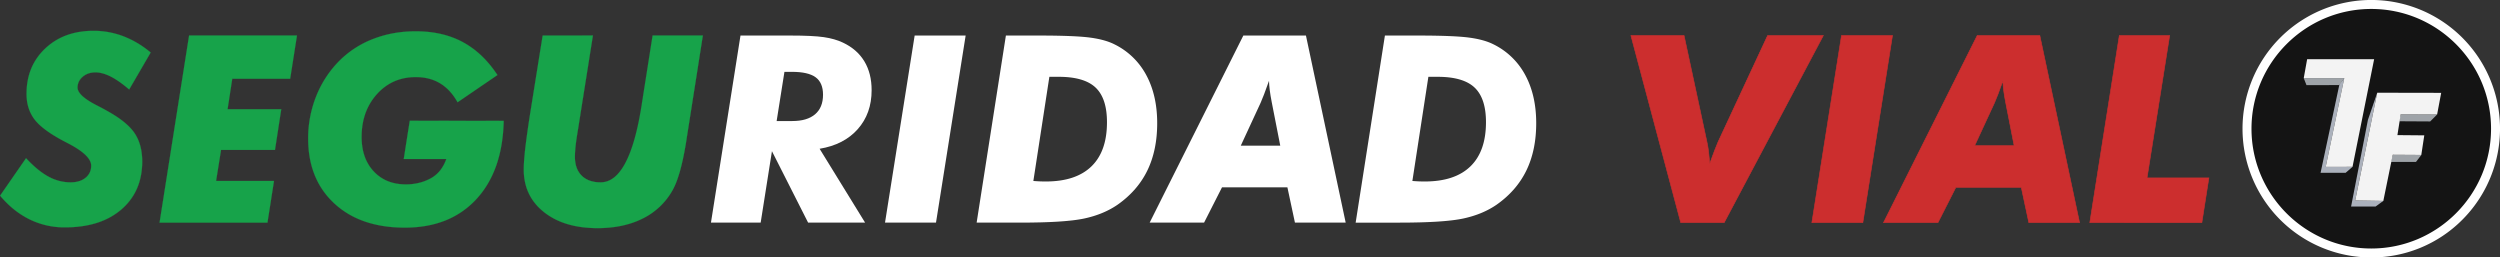
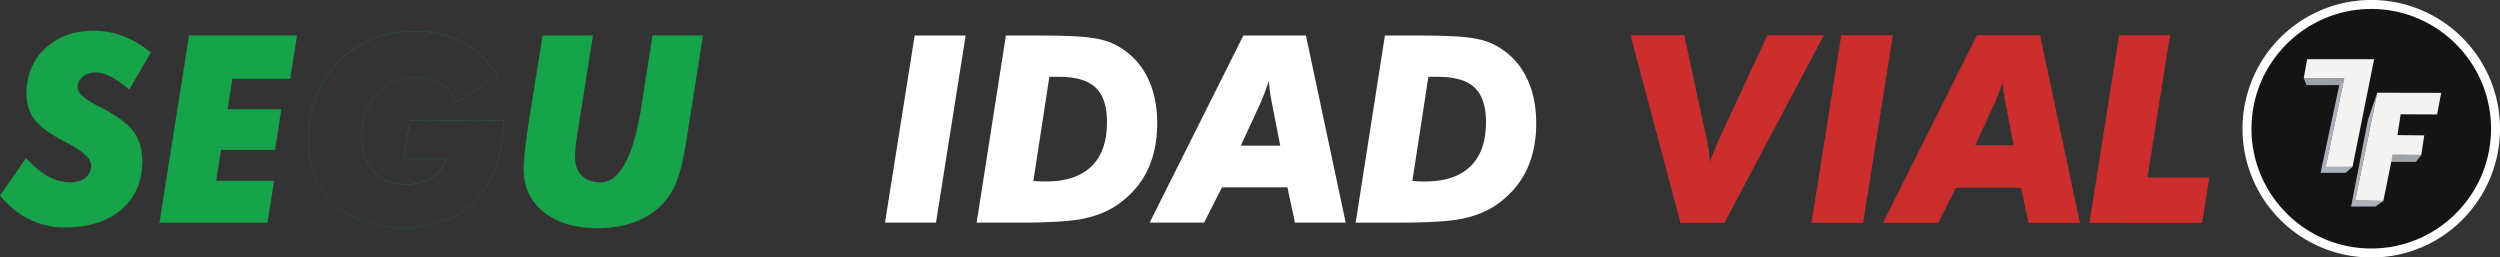
<svg xmlns="http://www.w3.org/2000/svg" viewBox="0 0 4187.1 431.2">
  <rect x="0" y="0" width="4187.1" height="431.2" fill="#333333" stroke="none" />
  <g id="Capa_2" data-name="Capa 2">
    <g id="Capa_1-2" data-name="Capa 1">
      <circle cx="3971.5" cy="215.6" r="208.1" style="fill:#141414" />
      <path d="M3971.5,431.2A215.6,215.6,0,0,1,3819,63.15,215.6,215.6,0,1,1,4124,368.05,214.2,214.2,0,0,1,3971.5,431.2Zm0-416.2c-110.62,0-200.61,90-200.61,200.6s90,200.6,200.61,200.6,200.6-90,200.6-200.6S4082.11,15,3971.5,15Z" style="fill:#fff" />
      <polygon points="3940.09 279.4 3928.59 289.4 3886.59 289.4 3918.3 140.6 3926.3 130.9 3895.2 279.5 3940.09 279.4" style="fill:#abb1bc" />
      <polygon points="3858.39 130.9 3862.99 142.6 3917.89 142.5 3926.3 130.9 3858.39 130.9" style="fill:#9ea3a8" />
      <polygon points="3991.7 336.5 3978.7 345.9 3937.7 345.9 3965.89 200.8 3981.49 155.3 3944.59 335.7 3991.7 336.5" style="fill:#abb1bc" />
      <polygon points="4055.39 259.5 4046.39 271.2 4004.49 271.2 4007.49 259.2 4055.39 259.5" style="fill:#9ea3a8" />
-       <polygon points="4081.8 191.7 4070.2 203.4 4018.2 203.1 4020.8 191.4 4081.8 191.7" style="fill:#9ea3a8" />
      <path d="M3944.6,335.7l36.9-180.4,107.1.2-6.81,36.2-61-.3-5.5,34.9,45,.4-5,32.8-47.8-.3-15.8,77.3Z" style="fill:#f3f3f3" />
      <path d="M3926.29,130.9h-67.9l5.7-31.7h112.2L3940.1,279.4l-44.91.1Z" style="fill:#f3f3f3" />
      <path d="M43.6,265q19.69,21.19,37.56,30.82a76.91,76.91,0,0,0,36.92,9.64q15.84,0,25.26-7.71t9.41-20.33q0-17.13-38.09-37-3.64-1.92-5.78-3-37-19.27-50.72-37t-13.7-43.23q0-46.44,31.35-76t80.8-29.54a139.27,139.27,0,0,1,50.18,9.21A158.35,158.35,0,0,1,252.27,88l-36,61.85q-16.9-14.55-30.82-21.62t-25.68-7.06q-12.84,0-21.41,7.39t-8.56,18.08q0,13.28,32.11,29.75,11.34,5.78,17.55,9.42,33,18.19,45.8,37.13t12.84,47.41q0,50.29-34.89,80.36t-94.81,30.07A132.3,132.3,0,0,1,49.6,367.4Q22.19,354,.16,327.7Z" style="fill:#17a34a" />
      <path d="M108.45,380.91a133.17,133.17,0,0,1-58.91-13.39C31.35,358.64,14.7,345.27.06,327.78L0,327.71l.05-.08L43.59,264.8l.1.11c13.06,14,25.69,24.41,37.53,30.79a77.11,77.11,0,0,0,36.86,9.62c10.48,0,19-2.58,25.18-7.68s9.37-11.89,9.37-20.23c0-11.31-12.8-23.73-38-36.92-2.34-1.24-4.29-2.24-5.78-3-24.59-12.8-41.67-25.26-50.76-37.06s-13.73-26.38-13.73-43.31c0-15.43,2.64-29.65,7.85-42.27a97.27,97.27,0,0,1,23.55-33.8,104.43,104.43,0,0,1,35.91-22.18c13.42-4.9,28.55-7.39,45-7.39a140.26,140.26,0,0,1,50.23,9.21,159.62,159.62,0,0,1,45.51,27.2l.09.07-.06.09-36,62-.11-.09c-11.22-9.66-21.58-16.93-30.8-21.6s-17.83-7-25.62-7c-8.5,0-15.67,2.47-21.32,7.35s-8.52,10.93-8.52,18c0,8.76,10.78,18.73,32,29.64,7.51,3.83,13.42,7,17.56,9.42,21.89,12.08,37.31,24.59,45.84,37.17s12.86,28.56,12.86,47.48c0,16.7-2.93,31.94-8.73,45.29a97.69,97.69,0,0,1-26.19,35.17,116.54,116.54,0,0,1-41.2,22.57C146.41,378.37,128.35,380.91,108.45,380.91ZM.31,327.7c14.6,17.42,31.2,30.74,49.34,39.59a132.85,132.85,0,0,0,58.8,13.37c19.87,0,37.91-2.53,53.63-7.52a116.23,116.23,0,0,0,41.1-22.52,97.42,97.42,0,0,0,26.13-35.08C235.09,302.22,238,287,238,270.35c0-18.87-4.31-34.79-12.82-47.34s-23.9-25-45.75-37.09c-4.14-2.43-10-5.59-17.55-9.42-21.35-11-32.17-21-32.17-29.86,0-7.14,2.89-13.26,8.6-18.18s12.93-7.41,21.49-7.41c7.83,0,16.49,2.38,25.74,7.07S205.1,140,216.29,149.66L252.11,88a159.36,159.36,0,0,0-45.36-27.1,140,140,0,0,0-50.14-9.19c-16.39,0-31.49,2.48-44.88,7.38A104,104,0,0,0,75.9,81.24,97.17,97.17,0,0,0,52.41,115c-5.19,12.59-7.83,26.78-7.83,42.17,0,16.87,4.6,31.39,13.68,43.15s26.12,24.22,50.68,37c1.49.74,3.43,1.75,5.78,3,12.65,6.61,22.27,13.08,28.6,19.23s9.56,12.19,9.56,17.91c0,8.42-3.18,15.29-9.46,20.43s-14.8,7.73-25.34,7.73a77.38,77.38,0,0,1-37-9.65c-11.84-6.38-24.45-16.72-37.48-30.73Z" style="fill:#17a34a" />
      <path d="M361.85,303.09h97l-10.92,69.77H267.26L316.7,59.53H497.33L486,131.87H389L381.12,183H471l-10.49,68.06H370.2Z" style="fill:#17a34a" />
      <path d="M448,373H267.11l0-.15L316.59,59.41H497.48l0,.14L486.09,132H389.14l-7.88,50.9h89.89l0,.14-10.5,68.17H370.31L362,303H459l0,.14Zm-180.6-.25H447.78l10.88-69.52h-97l0-.15L370.09,251h90.32l10.45-67.81H381l0-.15,7.94-51.25h96.95l11.3-72.09H316.8Z" style="fill:#17a34a" />
-       <path d="M686.31,202.29l157.31.21q-1.93,83.69-46,131.2T678,381.21q-74.28,0-118-40.45T516.16,232.25a189.78,189.78,0,0,1,13.49-71.16,175.87,175.87,0,0,1,38.74-59.18A162.23,162.23,0,0,1,625.21,65.2q32.85-12.72,71.16-12.73,44.94,0,78.55,18t58.21,55.22l-66.77,45.58q-11.77-21.18-29.22-31.67t-40.77-10.49q-39.37,0-65.06,28.47t-25.68,71.91q0,36,20.33,57.68t53.72,21.72A91.94,91.94,0,0,0,703.11,306a79.77,79.77,0,0,0,20.44-8.45,52.88,52.88,0,0,0,14.34-12.95,64.87,64.87,0,0,0,9.63-18.3H676.25Z" style="fill:#17a34a" />
      <path d="M678,381.33c-24.65,0-47.08-3.4-66.68-10.12a143.78,143.78,0,0,1-51.43-30.36A130.7,130.7,0,0,1,527,293.45c-7.27-18-11-38.6-11-61.2A190.87,190.87,0,0,1,529.53,161a177,177,0,0,1,38.77-59.22,163.09,163.09,0,0,1,56.86-36.73c21.82-8.46,45.78-12.74,71.21-12.74,29.84,0,56.29,6,78.61,18s41.91,30.53,58.26,55.26l.06.1-67,45.73-.06-.12c-7.8-14-17.62-24.68-29.17-31.63s-25.26-10.46-40.71-10.46a89.14,89.14,0,0,0-35.91,7.1,85.26,85.26,0,0,0-29.06,21.32,96.11,96.11,0,0,0-19.24,32.17,117.87,117.87,0,0,0-6.41,39.66c0,23.83,6.83,43.2,20.3,57.59s31.51,21.68,53.63,21.68a92.6,92.6,0,0,0,23.4-2.88,80.26,80.26,0,0,0,20.41-8.44,52.92,52.92,0,0,0,14.3-12.92,64.7,64.7,0,0,0,9.56-18.1H676.11l0-.14,10.08-64.1h.1l157.44.22v.12c-.64,27.78-4.83,52.91-12.47,74.68S812.33,318,797.7,333.78a141.93,141.93,0,0,1-52,35.67C725.83,377.33,703.05,381.33,678,381.33ZM696.37,52.6c-25.4,0-49.33,4.28-71.12,12.72A163.1,163.1,0,0,0,568.47,102a176.74,176.74,0,0,0-38.71,59.13,190.59,190.59,0,0,0-13.47,71.12c0,22.56,3.68,43.12,10.93,61.11A130.5,130.5,0,0,0,560,340.67,143.58,143.58,0,0,0,611.36,371c19.57,6.7,42,10.1,66.6,10.1,25,0,47.81-4,67.64-11.87a141.51,141.51,0,0,0,51.91-35.6c14.62-15.75,25.9-34.76,33.52-56.51s11.81-46.77,12.46-74.47l-157.07-.22-10,63.74h71.3l-.06.17A65.09,65.09,0,0,1,738,284.65a53.1,53.1,0,0,1-14.37,13,80.09,80.09,0,0,1-20.48,8.47A92.62,92.62,0,0,1,679.68,309c-22.2,0-40.3-7.32-53.81-21.76s-20.37-33.87-20.37-57.76a118,118,0,0,1,6.43-39.75,96.23,96.23,0,0,1,19.28-32.25,85.64,85.64,0,0,1,29.15-21.38,89.3,89.3,0,0,1,36-7.12c15.5,0,29.24,3.53,40.84,10.5s21.38,17.58,29.19,31.6L833,125.63C816.65,101,797.1,82.46,774.86,70.56S726.17,52.6,696.37,52.6Z" style="fill:#17a34a" />
      <path d="M908.89,59.53H993L968,216.84q-3,18-4.06,28.14a171.53,171.53,0,0,0-1.07,17.87q0,20.13,11.34,31.36t31.68,11.24q48.36,0,68.7-128.85l.43-3,18-114.08h84.11l-28,177.86v.21q-9.21,57.78-23.12,81.76A115.52,115.52,0,0,1,1076.37,366q-32,16-75.45,16.05-56.07,0-89.88-26.86t-33.82-71.37q0-13.27,2.57-35.53t7.7-55.22Z" style="fill:#17a34a" />
      <path d="M1000.92,382.19c-18.61,0-35.62-2.26-50.54-6.72A116.57,116.57,0,0,1,911,355.3,88.36,88.36,0,0,1,885.56,324c-5.62-11.86-8.47-25.37-8.47-40.16a329.34,329.34,0,0,1,2.57-35.54c1.71-14.78,4.3-33.36,7.71-55.23L908.79,59.41h84.36l0,.14-25,157.31c-2,11.91-3.36,21.37-4.07,28.14A173.18,173.18,0,0,0,963,262.85c0,13.32,3.81,23.84,11.31,31.27s18.13,11.2,31.59,11.2a35.78,35.78,0,0,0,22.35-8c6.85-5.33,13.2-13.44,18.89-24.11,11.39-21.36,20.59-53.86,27.33-96.6l.43-3,18-114.18h84.36l0,.14-28,177.86v.19C1143,276,1135.26,303.5,1126,319.42a116.15,116.15,0,0,1-49.6,46.71C1055.17,376.78,1029.77,382.19,1000.92,382.19ZM909,59.66,887.62,193.1c-3.41,21.86-6,40.44-7.71,55.22a328.88,328.88,0,0,0-2.57,35.51c0,14.75,2.84,28.23,8.45,40.05a88.17,88.17,0,0,0,25.32,31.23,116.36,116.36,0,0,0,39.34,20.12c14.9,4.45,31.88,6.71,50.47,6.71,28.81,0,54.18-5.4,75.39-16a115.88,115.88,0,0,0,49.49-46.61c9.23-15.89,17-43.38,23.1-81.71v-.19l28-177.73h-83.86l-18,114-.43,3c-6.75,42.76-16,75.29-27.35,96.67-5.71,10.71-12.09,18.85-19,24.2a36,36,0,0,1-22.5,8.08c-13.53,0-24.22-3.79-31.77-11.27s-11.38-18.06-11.38-31.45A173.71,173.71,0,0,1,963.77,245c.72-6.77,2.08-16.24,4.07-28.15l25-157.16Z" style="fill:#17a34a" />
-       <path d="M1274,372.86h-83.26L1240.2,59.53h83.47q37.66,0,56.07,2.68t31.89,9.09q23.76,11.15,36,31.36t12.2,48.48q0,39-23.22,65.16t-63.89,32.86l76.19,123.7h-95.45l-60.57-119.64Zm26.75-170.15h26.32q24.83,0,38.1-11.34t13.27-32.74q0-20.12-12.42-29.22t-39.8-9.09h-12.42Z" style="fill:#fff" />
      <path d="M1482.26,372.86l49.65-313.33h85.4l-49.66,313.33Z" style="fill:#fff" />
      <path d="M1635.71,372.86l49-313.33h53.94q60.35,0,86.14,3.32t41.84,11.45a120.49,120.49,0,0,1,53.19,51.47q18.3,33.93,18.3,80.58,0,45.17-16.38,79T1872,342.68q-23.54,16.27-55.86,23.23t-108.08,6.95h-72.34Zm95-69.77q8.77.65,13,.75t7.81.11q50.3,0,76.41-25.26T1854,204.64q0-39.81-19-57.89t-61.64-18.09h-15.84Z" style="fill:#fff" />
      <path d="M1925.5,372.86,2082.38,59.53h104.87l66.56,313.33h-85l-12.62-59.07H2046.64l-30,59.07ZM2078.1,244h66.13l-14.34-73.19q-2.14-10.92-3.21-19.48t-1.28-16q-4.5,12.84-8.24,22.58t-5.89,14.44Z" style="fill:#fff" />
      <path d="M2270.5,372.86l49-313.33h53.94q60.35,0,86.14,3.32t41.84,11.45a120.49,120.49,0,0,1,53.19,51.47q18.3,33.93,18.3,80.58,0,45.17-16.38,79t-49.76,57.35q-23.54,16.27-55.86,23.23t-108.08,6.95H2270.5Zm95-69.77q8.78.65,12.95.75t7.81.11q50.3,0,76.4-25.26t26.12-74.05q0-39.81-19-57.89t-61.64-18.09h-15.84Z" style="fill:#fff" />
      <path d="M2815,372.86,2731.51,59.53h89l38.52,179.14q1.5,6.86,2.57,15.52t1.93,20q4.07-11.77,7.81-21.3t6.1-15.09l83-178.28h93.31L2887.74,372.86Z" style="fill:#cc2e2e" />
      <path d="M2888,373.36h-73.45l-.1-.37L2730.86,59h90.08l38.61,179.54c1,4.56,1.87,9.8,2.58,15.56.63,5.11,1.21,11,1.74,17.64,2.42-6.92,4.78-13.32,7-19,2.48-6.31,4.53-11.39,6.1-15.1L2960.19,59h94.47l-.39.74Zm-72.68-1h72.08L3053,60h-92.16l-82.91,178c-1.56,3.68-3.61,8.75-6.08,15.06s-5.12,13.49-7.81,21.27l-.79,2.29-.18-2.41c-.57-7.56-1.22-14.29-1.92-20s-1.58-10.94-2.56-15.47L2820.14,60h-88Z" style="fill:#cc2e2e" />
      <path d="M3034.56,372.86l49.65-313.33h85.4L3120,372.86Z" style="fill:#cc2e2e" />
      <path d="M3120.38,373.36H3034l.09-.58L3083.79,59h86.41l-.1.58Zm-85.23-1h84.38L3169,60h-84.38Z" style="fill:#cc2e2e" />
      <path d="M3154.63,372.86,3311.51,59.53h104.87l66.56,313.33h-85l-12.63-59.07H3275.76l-30,59.07ZM3307.23,244h66.13L3359,170.83q-2.14-10.92-3.21-19.48t-1.29-16q-4.48,12.84-8.23,22.58t-5.89,14.44Z" style="fill:#cc2e2e" />
      <path d="M3483.55,373.36h-86l-.09-.39-12.54-58.68H3276.07l-30,59.07h-92.29L3311.2,59h105.58l.09.4Zm-85.17-1h83.94L3416,60H3311.81L3155.44,372.36h90.06l30-59.07h110.29l.08.4ZM3374,244.52h-67.53l33.5-72.41c1.42-3.12,3.4-8,5.88-14.41s5.28-14.12,8.23-22.57l.9-2.56.07,2.71c.14,5,.57,10.35,1.28,16s1.79,12.21,3.21,19.44Zm-66-1h64.74l-14.22-72.6c-1.42-7.25-2.51-13.81-3.22-19.51-.59-4.7-1-9.22-1.19-13.46-2.63,7.46-5.11,14.22-7.37,20.11-2.48,6.46-4.47,11.33-5.9,14.47Z" style="fill:#cc2e2e" />
-       <path d="M3500.06,372.86,3549.5,59.53h84.32L3595.94,298h103.59l-11.77,74.91Z" style="fill:#cc2e2e" />
+       <path d="M3500.06,372.86,3549.5,59.53h84.32L3595.94,298h103.59l-11.77,74.91" style="fill:#cc2e2e" />
      <path d="M3688.19,373.36H3499.48l.09-.58L3549.07,59h85.34l-.09.58-37.79,237.84h103.58Zm-187.54-1h186.68l11.61-73.91H3595.36l.09-.57L3633.24,60h-83.31Z" style="fill:#cc2e2e" />
    </g>
  </g>
</svg>